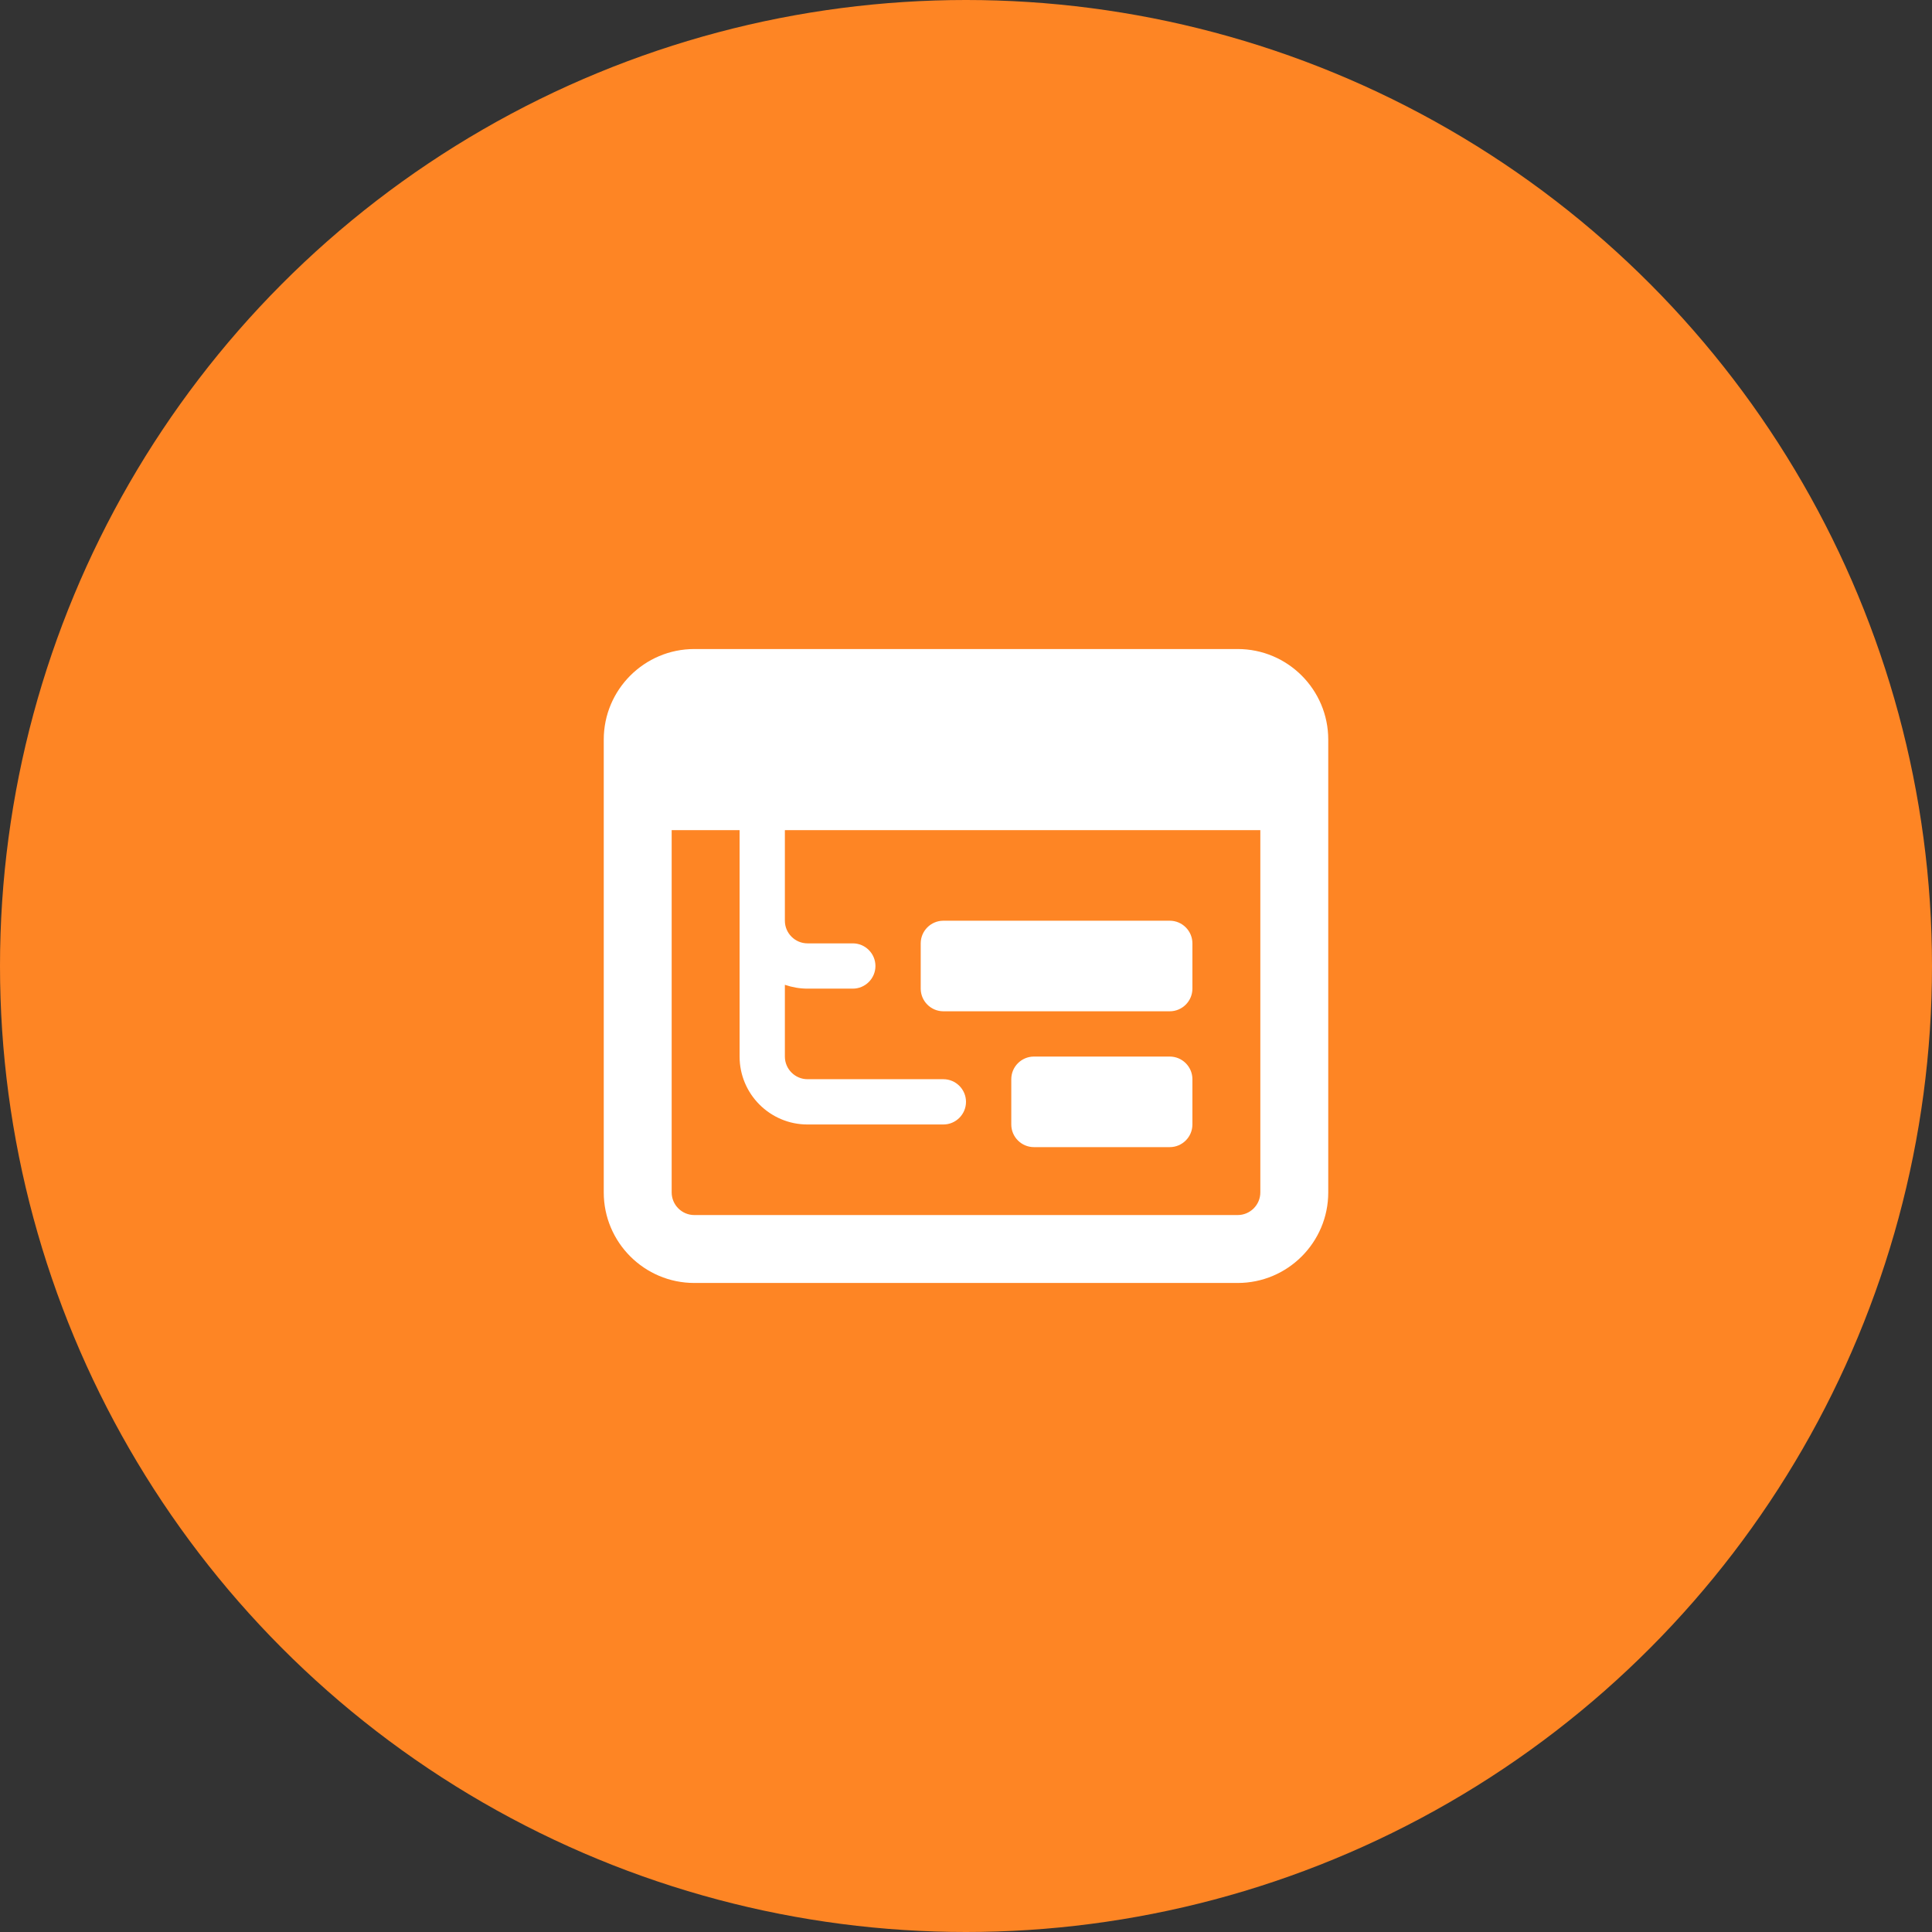
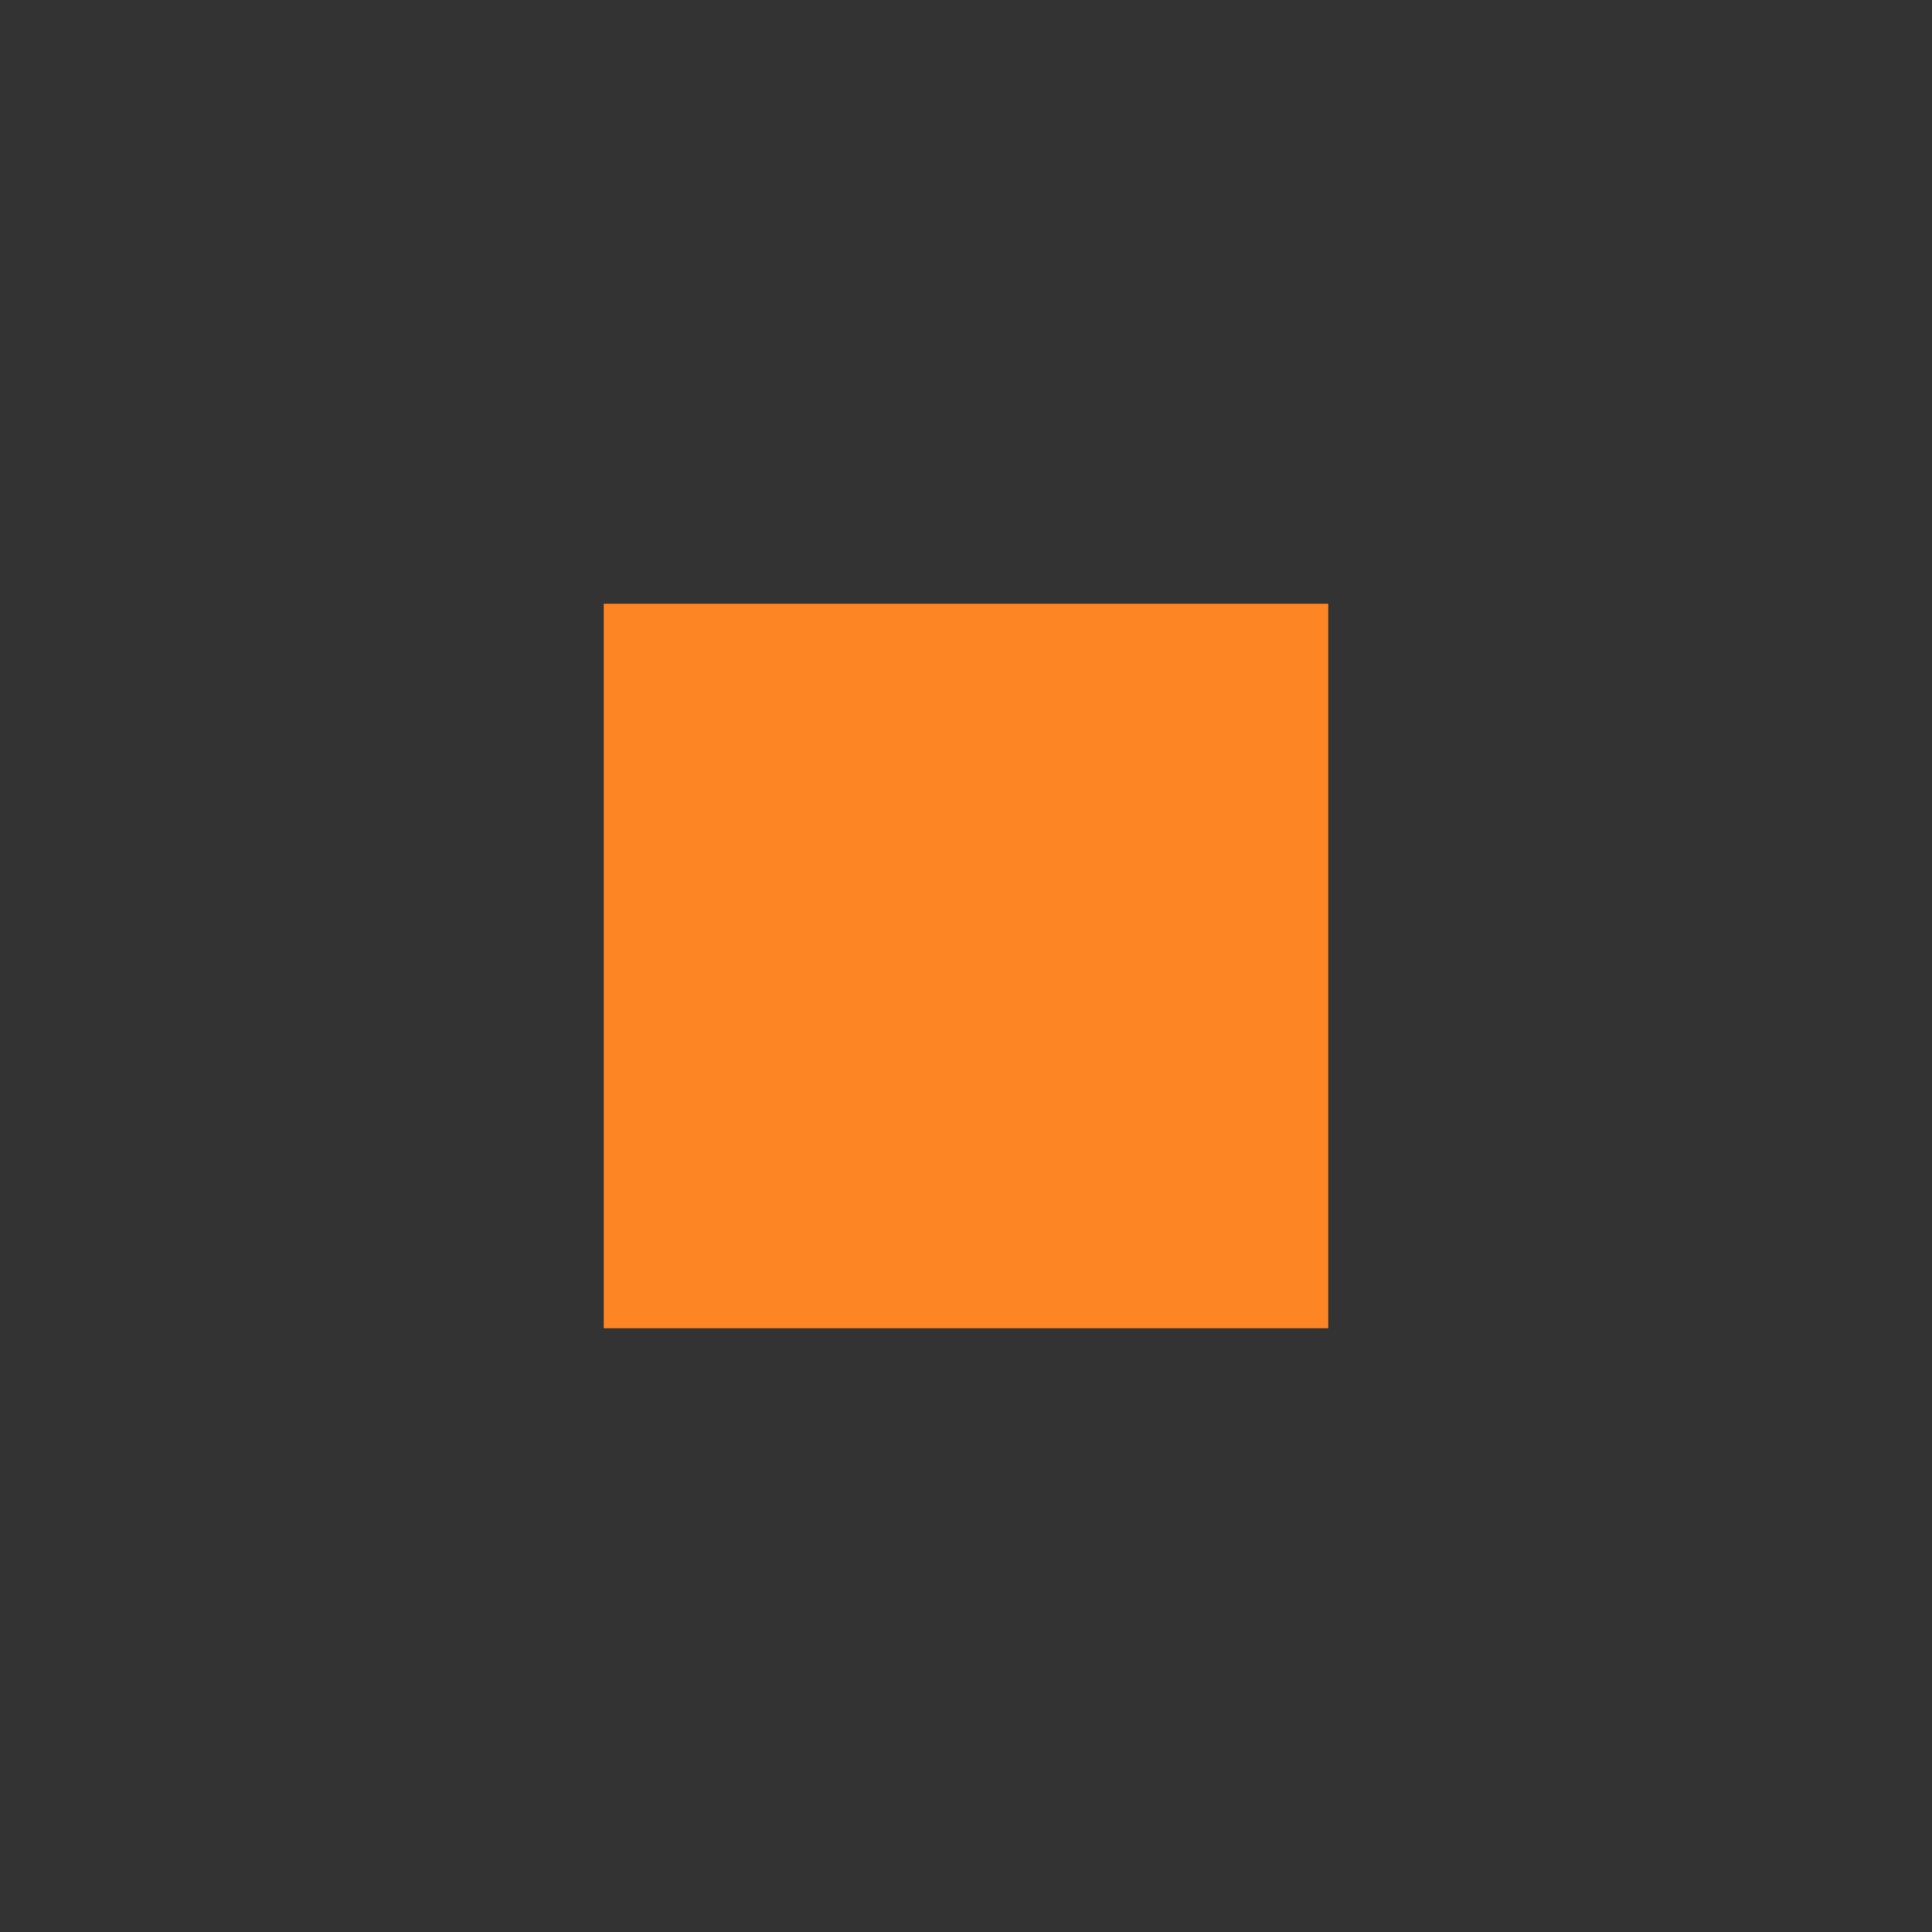
<svg xmlns="http://www.w3.org/2000/svg" width="64" height="64" viewBox="0 0 64 64" fill="none">
  <rect x="0" y="0" width="64" height="64" fill="#333333" stroke="none" />
-   <circle cx="32" cy="32" r="32" fill="#FE8524" />
  <rect width="24" height="24" transform="translate(20 20)" fill="#FE8524" />
-   <path d="M22.25 27.5V39.5C22.25 39.913 22.587 40.25 23 40.25H41C41.413 40.25 41.75 39.913 41.75 39.5V27.5H26V30.5C26 30.913 26.337 31.25 26.75 31.25H28.25C28.663 31.25 29 31.587 29 32C29 32.413 28.663 32.75 28.25 32.75H26.75C26.488 32.75 26.234 32.703 26 32.623V35C26 35.413 26.337 35.75 26.75 35.75H31.25C31.663 35.75 32 36.087 32 36.5C32 36.913 31.663 37.25 31.25 37.25H26.75C25.508 37.25 24.5 36.242 24.5 35V30.5V27.5H22.25ZM20 24.5C20 22.845 21.345 21.5 23 21.5H41C42.655 21.5 44 22.845 44 24.5V39.5C44 41.155 42.655 42.5 41 42.5H23C21.345 42.5 20 41.155 20 39.5V24.5ZM30.5 31.25C30.5 30.837 30.837 30.5 31.25 30.5H38.75C39.163 30.5 39.5 30.837 39.5 31.25V32.75C39.5 33.163 39.163 33.5 38.75 33.5H31.25C30.837 33.5 30.5 33.163 30.5 32.75V31.25ZM34.25 35H38.75C39.163 35 39.5 35.337 39.5 35.75V37.25C39.5 37.663 39.163 38 38.75 38H34.25C33.837 38 33.5 37.663 33.5 37.25V35.75C33.5 35.337 33.837 35 34.25 35Z" fill="white" />
</svg>